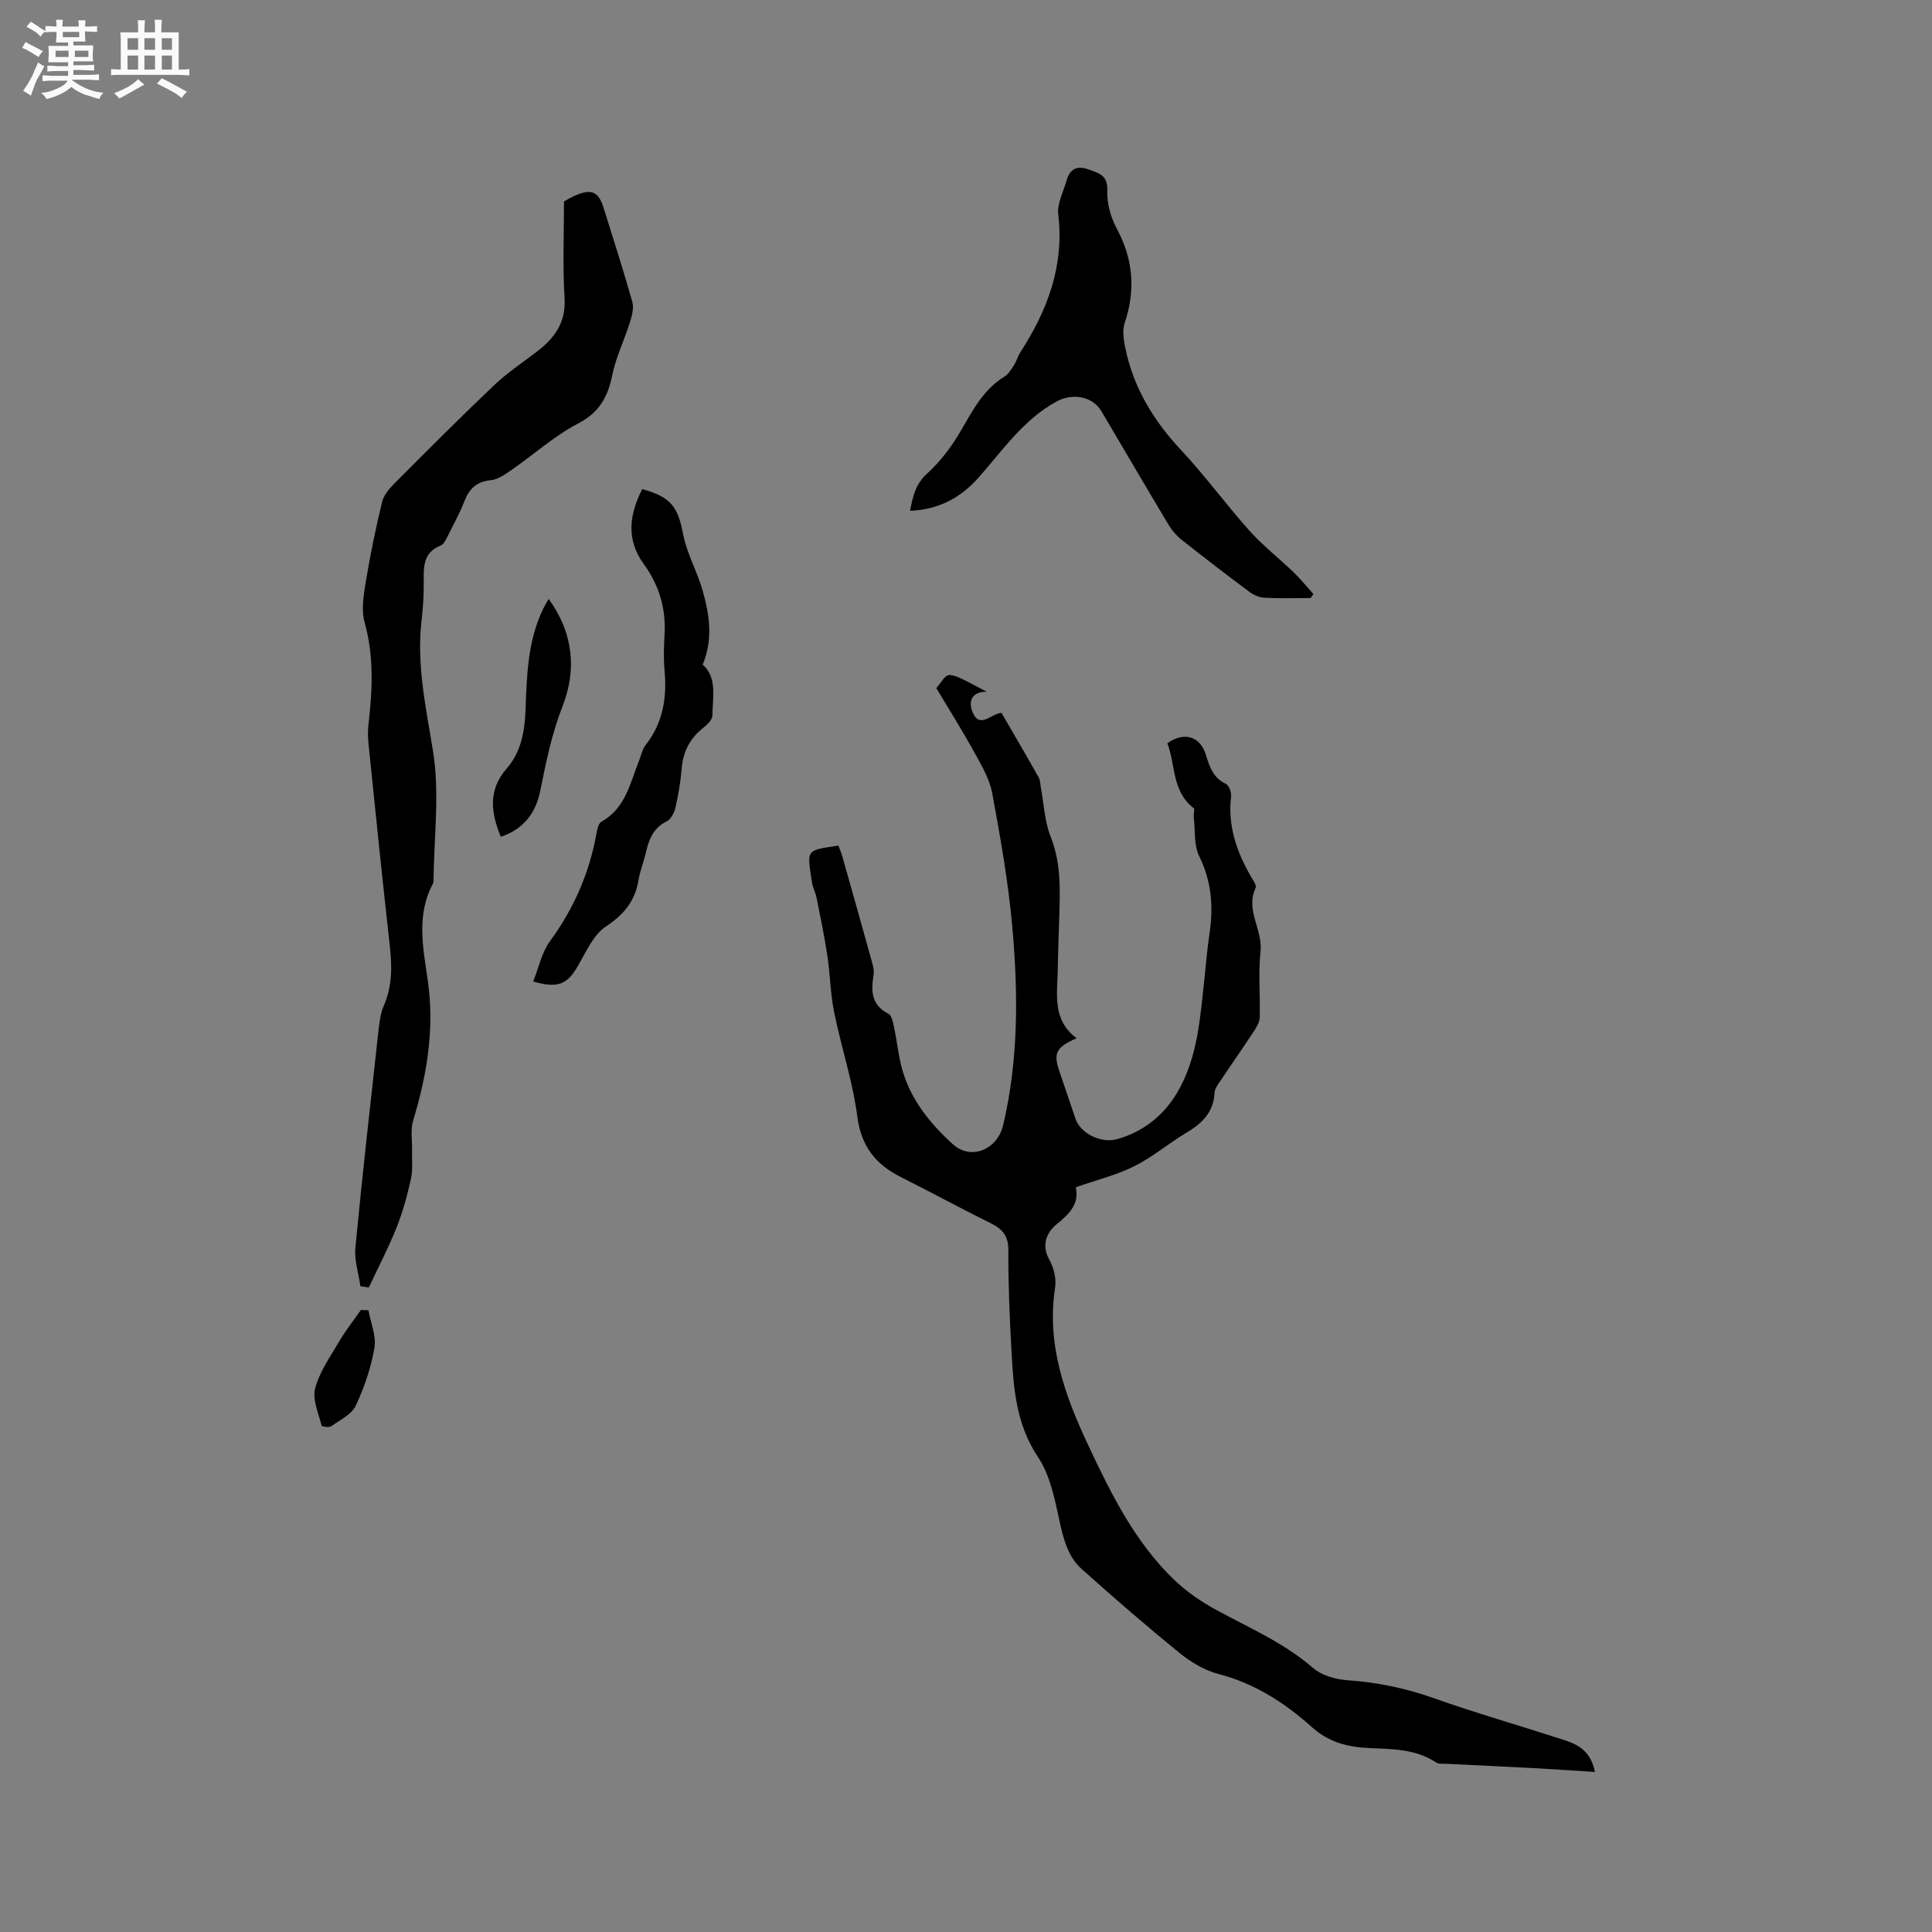
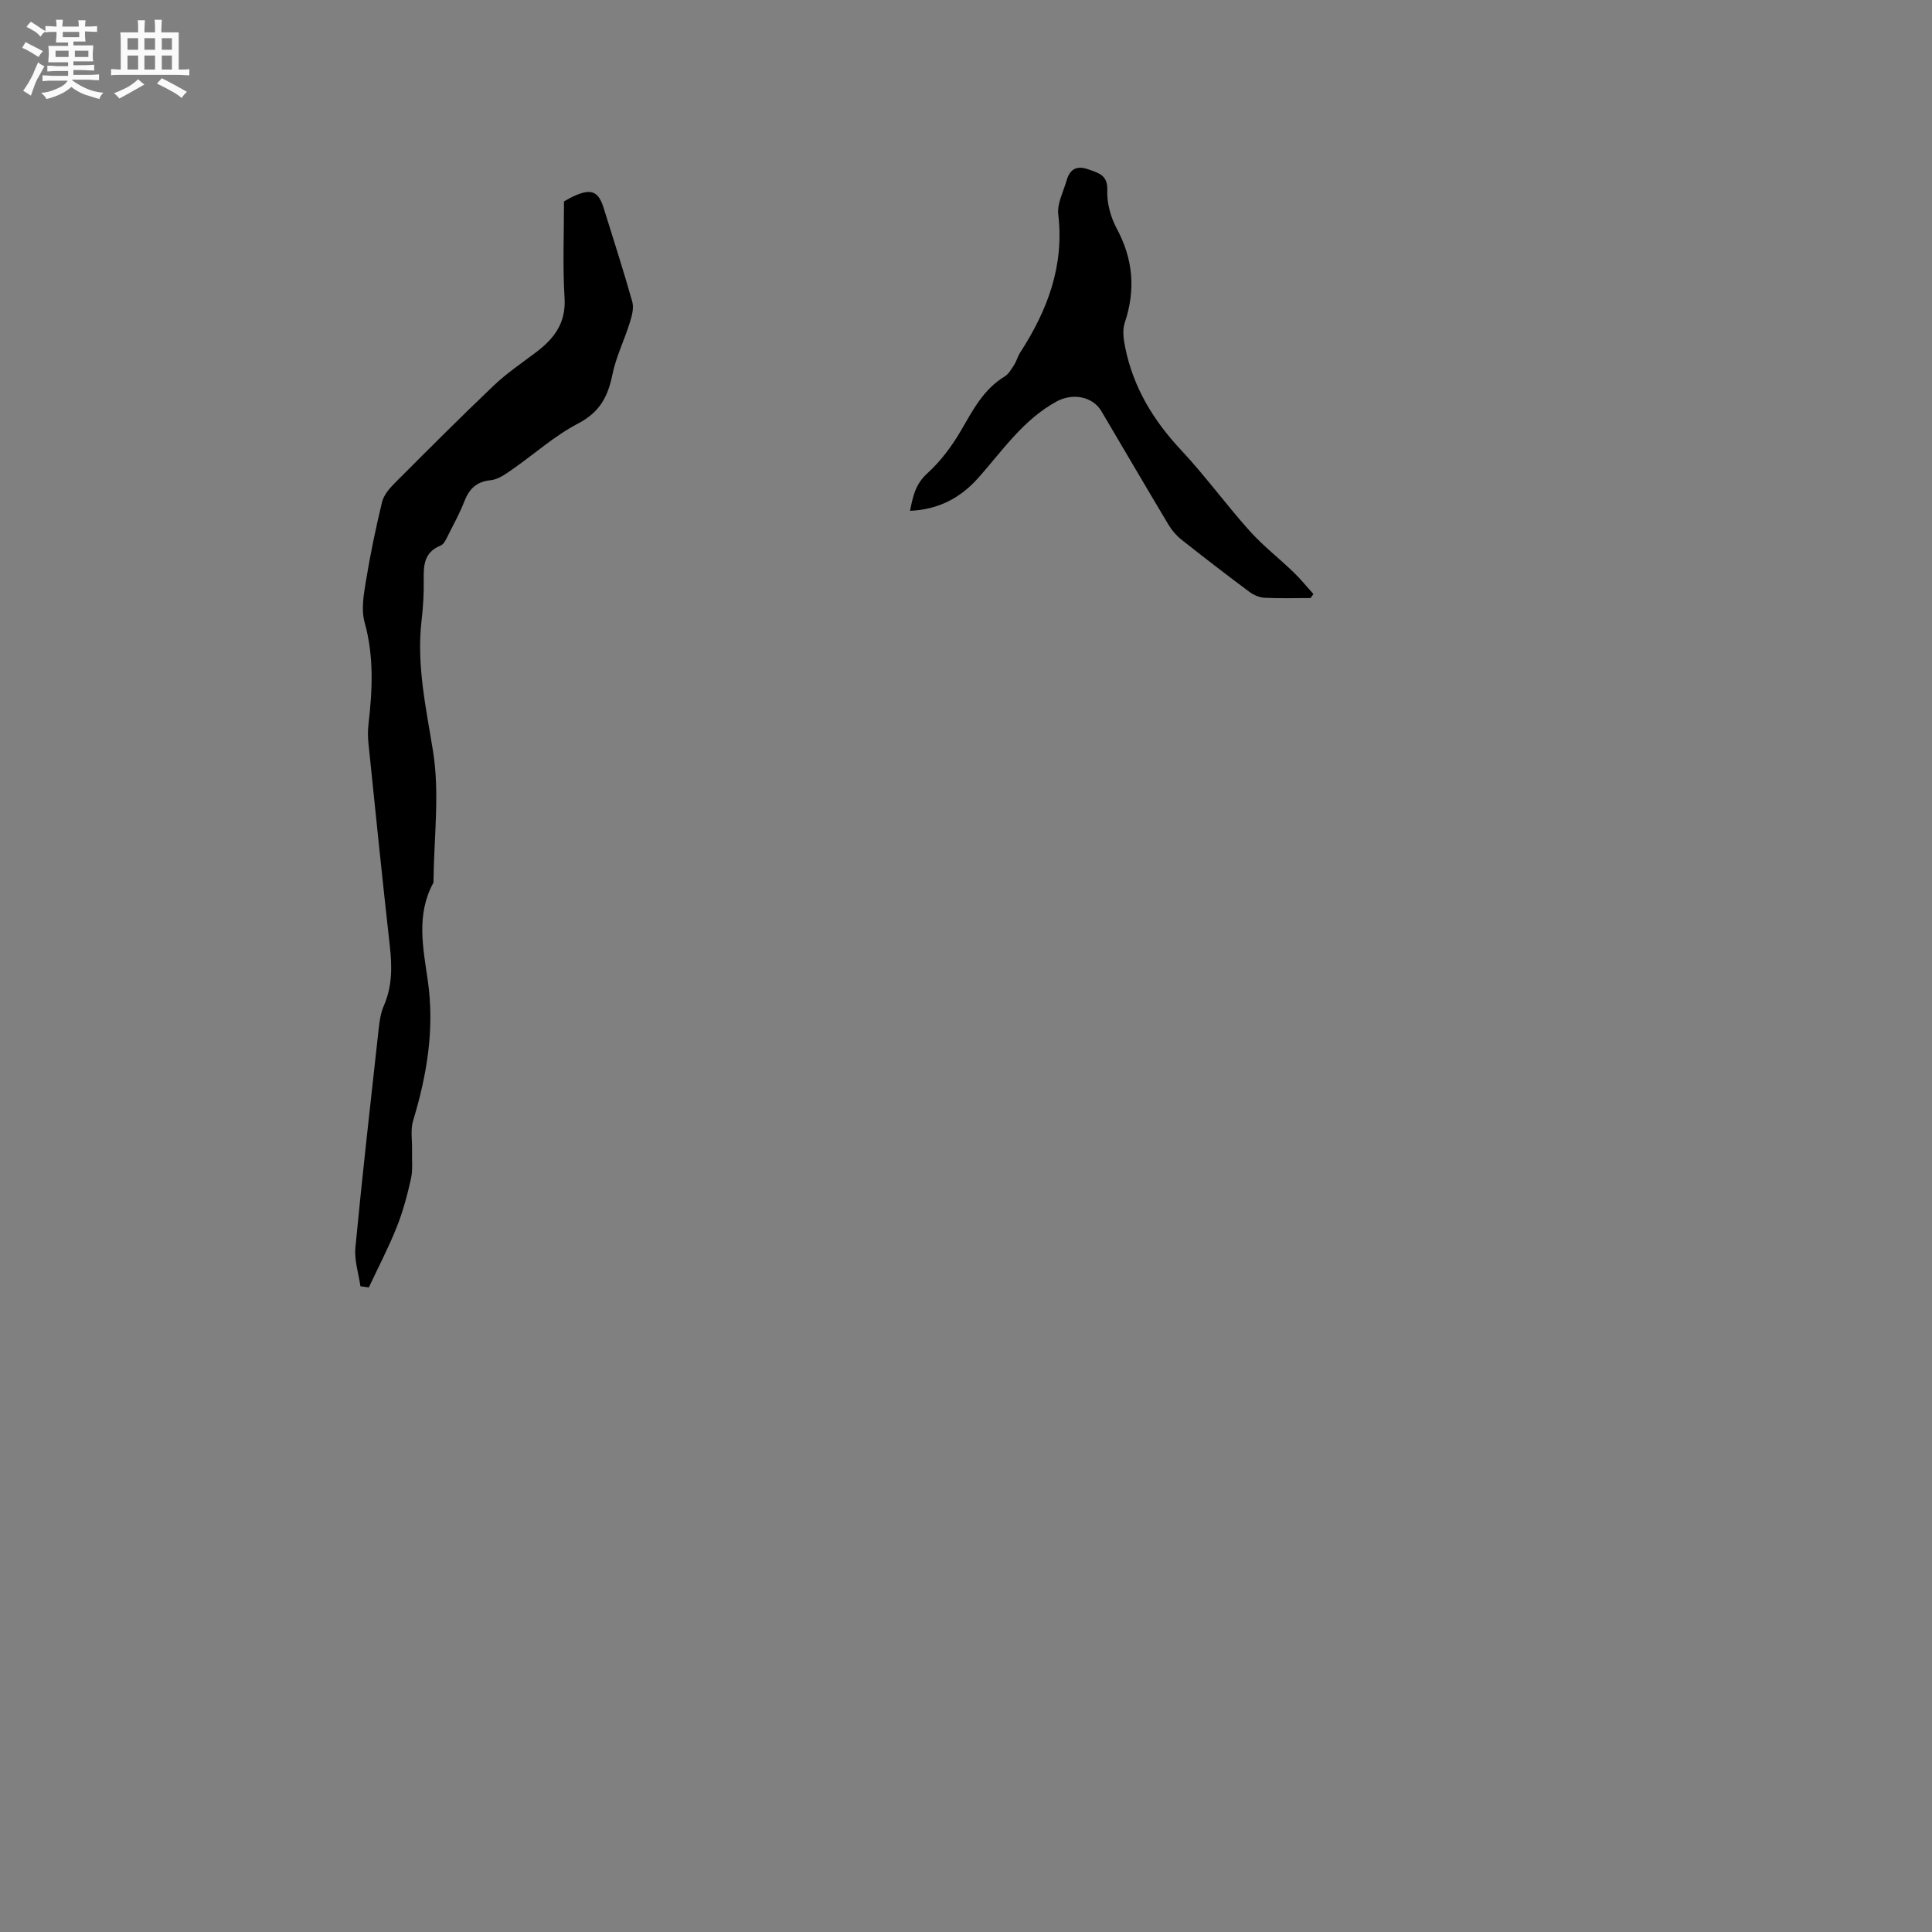
<svg xmlns="http://www.w3.org/2000/svg" enable-background="new 0 0 400 400" viewBox="0 0 400 400">
  <rect x="0" y="0" width="400" height="400" fill="#808080" stroke="none" />
  <path d="m6.8 9.5c.6.3 1.3.7 2.1 1.1-.4.4-.7.8-.9 1.2-.7-.4-1.3-.8-1.8-1.1s-1.1-.6-1.6-.8c.2-.4.5-.8.7-1.2.4.2.8.5 1.5.8zm.9 6.9c-.3.6-.5 1.1-.7 1.7s-.4 1.1-.6 1.7c-.6-.4-1.1-.7-1.6-1 .7-1 1.2-1.8 1.5-2.4.3-.5.6-1.1.8-1.7.3-.6.5-1.2.8-1.8.3.3.8.6 1.3.8-.7 1.3-1.2 2.2-1.5 2.7zm.1-11c.4.3 1 .7 1.7 1.1-.5.2-.8.6-1.1 1.1-.5-.6-1-1-1.4-1.2s-.9-.6-1.5-.8c.2-.4.5-.7.9-1.1.5.3.9.6 1.4.9zm10.5 13.1c1 .4 2 .6 3.1.7-.4.4-.7.8-.8 1.3-.9-.2-1.9-.6-3-.9-1-.4-2-.9-2.8-1.6-.5.4-1.1.9-1.9 1.3s-1.9.9-3.3 1.2c-.1-.3-.5-.8-1.1-1.3 1 0 2.1-.3 3.2-.8 1.2-.5 1.9-1 2.3-1.7h-3.2c-.4 0-1 0-2 .1v-1.2c1 0 1.7.1 2 .1h3.3v-1h-2.3c-.2 0-.9 0-2 .1v-1.2c1.2 0 1.9.1 2 .1h2.3v-.8h-4.1c0-.7.1-1.2.1-1.6 0-.5 0-1.1-.1-1.8h4.1v-.7h-2.5c0-.6.1-1.1.1-1.6v-.6h-.5c-.4 0-1 0-1.8.1v-1.3c1.2 0 1.9.1 2.1.1h.2c0-.3 0-.8-.1-1.4h1.4c0 .6-.1 1-.1 1.4h3.4c0-.4 0-.8-.1-1.3h1.5c0 .4-.1.9-.1 1.3.7 0 1.5 0 2.5-.1v1.2c-1 0-1.8-.1-2.5-.1v.6c0 .3 0 .8.1 1.5h-2.5v.8h4.1c0 .7-.1 1.3-.1 1.8s0 1 .1 1.5h-4.1v.8h1.4c.8 0 1.8 0 2.9-.1v1.2c-1 0-1.9-.1-2.8-.1h-1.5v1h3.2c.3 0 1 0 2.1-.1v1.2c-1.1 0-1.8-.1-2.1-.1h-3.4l-.1.1c1.4 1 2.4 1.5 3.4 1.9zm-4.1-6.7v-1.3h-2.7v1.3zm2.2-4.1v-1.1h-3.4v1.1zm1.9 4.1v-1.3h-2.8v1.3z" fill="#fafafb" />
  <path d="m37 6.7v2.3 5.4c1 0 1.8 0 2.2-.1v1.3c-.6 0-1.5-.1-2.5-.1h-11.9c-.7 0-1.3 0-1.8.1v-1.3c.5 0 1.1.1 2 .1v-5.2c0-1 0-1.8-.1-2.5h3.7c0-1.3 0-2.1-.1-2.5h1.5c0 .4-.1 1.3-.1 2.5h2.2c0-1.2 0-2.1-.1-2.6h1.5c0 .4-.1 1.3-.1 2.6zm-12.3 13.7c-.3-.4-.7-.8-1.1-1.1 1.1-.4 2.1-.9 2.9-1.3.8-.5 1.5-1 2.1-1.6.4.4.9.8 1.3 1.1-2.5 1.4-4.2 2.4-5.2 2.9zm3.9-10.1v-2.4h-2.2v2.4zm0 4.1v-2.9h-2.2v2.9zm3.5-4.1v-2.4h-2.2v2.4zm0 4.1v-2.9h-2.2v2.9zm.4 2.9 1-1.1c.6.3 1.4.7 2.5 1.3s2 1.1 2.7 1.5c-.4.4-.8.8-1.1 1.3-.8-.8-2.5-1.7-5.1-3zm3.1-7v-2.4h-2.1v2.4zm0 4.1v-2.9h-2.1v2.9z" fill="#fafafb" />
  <g fill="#000001">
-     <path d="m330.21 366.87c-4.24-.27-8.17-.56-12.11-.77-6.21-.33-12.42-.61-18.63-.92-.72-.04-1.59.08-2.12-.27-4.22-2.8-9.03-2.79-13.79-2.99-4.45-.18-8.44-1.19-11.92-4.31-5.63-5.05-11.86-9.08-19.38-11.03-2.87-.75-5.7-2.45-8.04-4.35-6.9-5.6-13.62-11.43-20.24-17.35-2.85-2.55-3.78-6.14-4.6-9.88-.99-4.58-1.95-9.56-4.47-13.33-4.62-6.9-5.08-14.43-5.5-22.12-.38-6.88-.68-13.77-.64-20.66.02-2.93-1.12-4.37-3.56-5.58-6.26-3.1-12.4-6.45-18.64-9.58-5.24-2.63-8.26-6.34-9.07-12.54-.95-7.31-3.34-14.41-4.81-21.67-.77-3.81-.81-7.77-1.39-11.63-.61-4.05-1.45-8.07-2.25-12.08-.2-1.03-.76-2-.92-3.03-1.08-7.04-1.35-6.67 5.46-7.71.26.72.59 1.48.81 2.26 2.02 7.13 4.03 14.26 6.01 21.4.28 1.01.63 2.12.46 3.11-.55 3.33-.5 6.23 3.07 8.05.69.35.96 1.8 1.17 2.8.59 2.8.87 5.67 1.6 8.42 1.71 6.43 5.83 11.49 10.56 15.78 3.79 3.45 9.24 1.09 10.42-3.93 3.21-13.58 3.12-27.37 1.89-41.12-.83-9.26-2.46-18.46-4.15-27.61-.56-3-2.26-5.85-3.77-8.58-2.49-4.52-5.25-8.9-7.81-13.19 2.84-3.31 1.26-4.13 10.42.75-3.43.01-3.67 2.34-2.94 4.15 1.49 3.69 3.8.41 6.02.23 2.54 4.38 5.16 8.85 7.7 13.36.34.61.32 1.42.45 2.14.64 3.4.77 7 2.03 10.15 2.25 5.66 1.93 11.4 1.76 17.21-.1 3.39-.24 6.78-.29 10.17-.08 5.13-1.24 10.53 3.91 14.33-4.36 1.92-4.88 3.12-3.5 7.08 1.11 3.2 2.17 6.41 3.26 9.61 1.01 2.96 5.2 5.16 8.64 4.2 5.43-1.51 9.67-4.97 12.45-9.69 4.3-7.31 4.73-15.72 5.65-23.93.33-2.95.54-5.91.99-8.84.85-5.58.46-10.84-2.1-16.08-1.16-2.37-.83-5.47-1.15-8.24-.07-.59.27-1.53-.01-1.74-4.54-3.48-3.73-8.98-5.45-13.44 3.51-2.47 6.79-1.44 7.97 2.39.76 2.46 1.5 4.78 4.14 6.02.66.31 1.19 1.79 1.08 2.65-.71 5.97 1.12 11.26 3.99 16.33.47.82 1.35 2 1.09 2.56-2.17 4.61 1.51 8.66 1.02 13.16-.49 4.51-.04 9.11-.17 13.67-.03.96-.63 1.98-1.19 2.83-2.21 3.37-4.53 6.66-6.76 10.01-.58.87-1.36 1.83-1.41 2.79-.2 4.11-2.68 6.36-5.93 8.3-3.62 2.17-6.9 4.98-10.66 6.85-3.71 1.85-7.84 2.87-12.13 4.37.74 3.39-1.22 5.44-3.91 7.61-1.97 1.59-3.34 4.21-1.59 7.34.93 1.66 1.5 3.95 1.22 5.8-1.8 11.71 1.95 22.19 6.76 32.45 4.73 10.09 9.66 20.12 17.81 28 2.55 2.46 5.59 4.55 8.71 6.26 6.86 3.75 14.07 6.81 20.1 12.05 1.81 1.57 4.73 2.39 7.21 2.56 6.18.42 12.06 1.67 17.9 3.74 8.57 3.03 17.33 5.54 25.99 8.34 3.16.98 6.34 2.07 7.28 6.91z" />
    <path d="m116.77 41.7c.56-.3 1.45-.86 2.41-1.26 3.32-1.41 4.75-.75 5.8 2.62 2.01 6.47 4.1 12.91 5.93 19.43.37 1.31-.1 2.96-.53 4.35-1.13 3.61-2.85 7.08-3.6 10.76-.92 4.54-2.64 7.76-7.07 10.07-4.9 2.55-9.12 6.38-13.71 9.56-1.34.93-2.87 2.04-4.39 2.19-2.98.29-4.47 1.8-5.48 4.4-.92 2.36-2.14 4.61-3.29 6.87-.42.83-.88 1.97-1.61 2.26-3.5 1.39-3.55 4.19-3.5 7.27.04 2.75-.13 5.52-.45 8.25-1.07 9.23.93 18.06 2.38 27.11 1.4 8.75.17 17.92.09 26.91 0 .11.01.23-.04.31-3.57 6.52-2.12 13.44-1.15 20.14 1.45 10.03-.15 19.57-3.03 29.09-.58 1.91-.17 4.11-.22 6.18-.05 1.96.19 3.98-.23 5.86-.76 3.4-1.67 6.81-2.96 10.04-1.69 4.24-3.82 8.3-5.76 12.44-.58-.08-1.16-.17-1.74-.25-.38-2.67-1.29-5.39-1.04-8 1.44-15.08 3.15-30.13 4.81-45.18.18-1.67.43-3.42 1.09-4.93 1.76-4.04 1.7-8.14 1.22-12.41-1.56-13.9-2.97-27.81-4.4-41.72-.14-1.36-.17-2.76-.01-4.11.82-7.07 1.16-14.06-.8-21.1-.73-2.61-.2-5.69.26-8.48.9-5.5 2.03-10.97 3.34-16.39.34-1.43 1.48-2.8 2.57-3.89 6.81-6.83 13.62-13.66 20.61-20.31 2.67-2.54 5.78-4.62 8.73-6.86 3.72-2.81 6.19-6.03 5.89-11.18-.41-6.55-.12-13.13-.12-20.04z" />
    <path d="m271.34 123.82c-3.18 0-6.36.1-9.53-.06-1.06-.05-2.24-.56-3.11-1.2-4.76-3.55-9.46-7.16-14.11-10.85-1.05-.83-1.98-1.92-2.66-3.07-4.68-7.81-9.26-15.68-13.9-23.51-1.86-3.14-6.04-3.76-9.23-2.03-6.95 3.77-11.21 10.17-16.25 15.83-3.68 4.13-8.18 6.57-14.14 6.83.6-2.99 1.1-5.51 3.56-7.74 2.76-2.5 5.11-5.64 6.99-8.88 2.47-4.24 4.66-8.54 9.05-11.2.83-.51 1.4-1.53 1.96-2.4.51-.8.74-1.77 1.25-2.56 5.64-8.71 9.15-17.92 7.88-28.61-.26-2.24 1.07-4.68 1.73-7.01.67-2.37 2.12-3.16 4.54-2.28 2.14.77 4 1.16 3.88 4.36-.1 2.6.69 5.51 1.93 7.82 3.44 6.38 3.97 12.76 1.68 19.59-.52 1.55-.23 3.51.12 5.19 1.68 8.19 5.81 15.01 11.52 21.11 4.99 5.33 9.31 11.28 14.18 16.72 2.78 3.11 6.13 5.7 9.14 8.61 1.46 1.41 2.74 3 4.11 4.51-.18.27-.38.55-.59.83z" />
-     <path d="m110.4 203.21c1.13-2.84 1.74-5.98 3.45-8.32 4.98-6.81 8.23-14.25 9.68-22.53.14-.8.42-1.91 1-2.24 4.99-2.8 5.93-8 7.79-12.67.43-1.08.66-2.32 1.35-3.2 3.55-4.53 4.43-9.65 3.93-15.23-.23-2.52-.16-5.09-.01-7.63.32-5.41-1.13-10.25-4.31-14.62-3.72-5.1-2.96-10.28-.32-15.5 5.97 1.6 7.39 3.69 8.47 9.32.76 3.97 2.89 7.65 4.01 11.57 1.4 4.92 2.28 9.96.05 15.44 3.02 2.65 2.06 6.72 2 10.54-.01.81-.93 1.79-1.68 2.37-2.86 2.21-4.4 5-4.68 8.64-.22 2.73-.69 5.46-1.3 8.13-.24 1.04-.95 2.36-1.83 2.79-2.83 1.4-3.69 3.86-4.32 6.6-.43 1.85-1.17 3.65-1.48 5.52-.71 4.34-2.98 7.14-6.74 9.62-2.59 1.71-4.1 5.22-5.77 8.11-2.23 3.87-4.11 4.78-9.29 3.29z" />
-     <path d="m113.59 124c5.14 7.05 5.81 14.74 2.9 22.15-2.27 5.79-3.44 11.66-4.65 17.64-.91 4.48-3.39 7.88-8.16 9.46-2.03-5-2.7-9.63 1.24-14.15 2.96-3.4 3.74-7.73 3.89-12.13.25-7.19.45-14.39 3.71-21.05.27-.56.6-1.09 1.07-1.92z" />
-     <path d="m76.28 271.27c.47 2.6 1.66 5.32 1.24 7.77-.7 4.11-2.08 8.21-3.87 11.99-.86 1.82-3.25 2.97-5.07 4.25-.45.32-1.95.09-2-.12-.62-2.57-1.95-5.42-1.33-7.73.93-3.46 3.16-6.6 5.02-9.77 1.32-2.24 2.95-4.3 4.45-6.44.53.01 1.05.03 1.56.05z" />
  </g>
</svg>